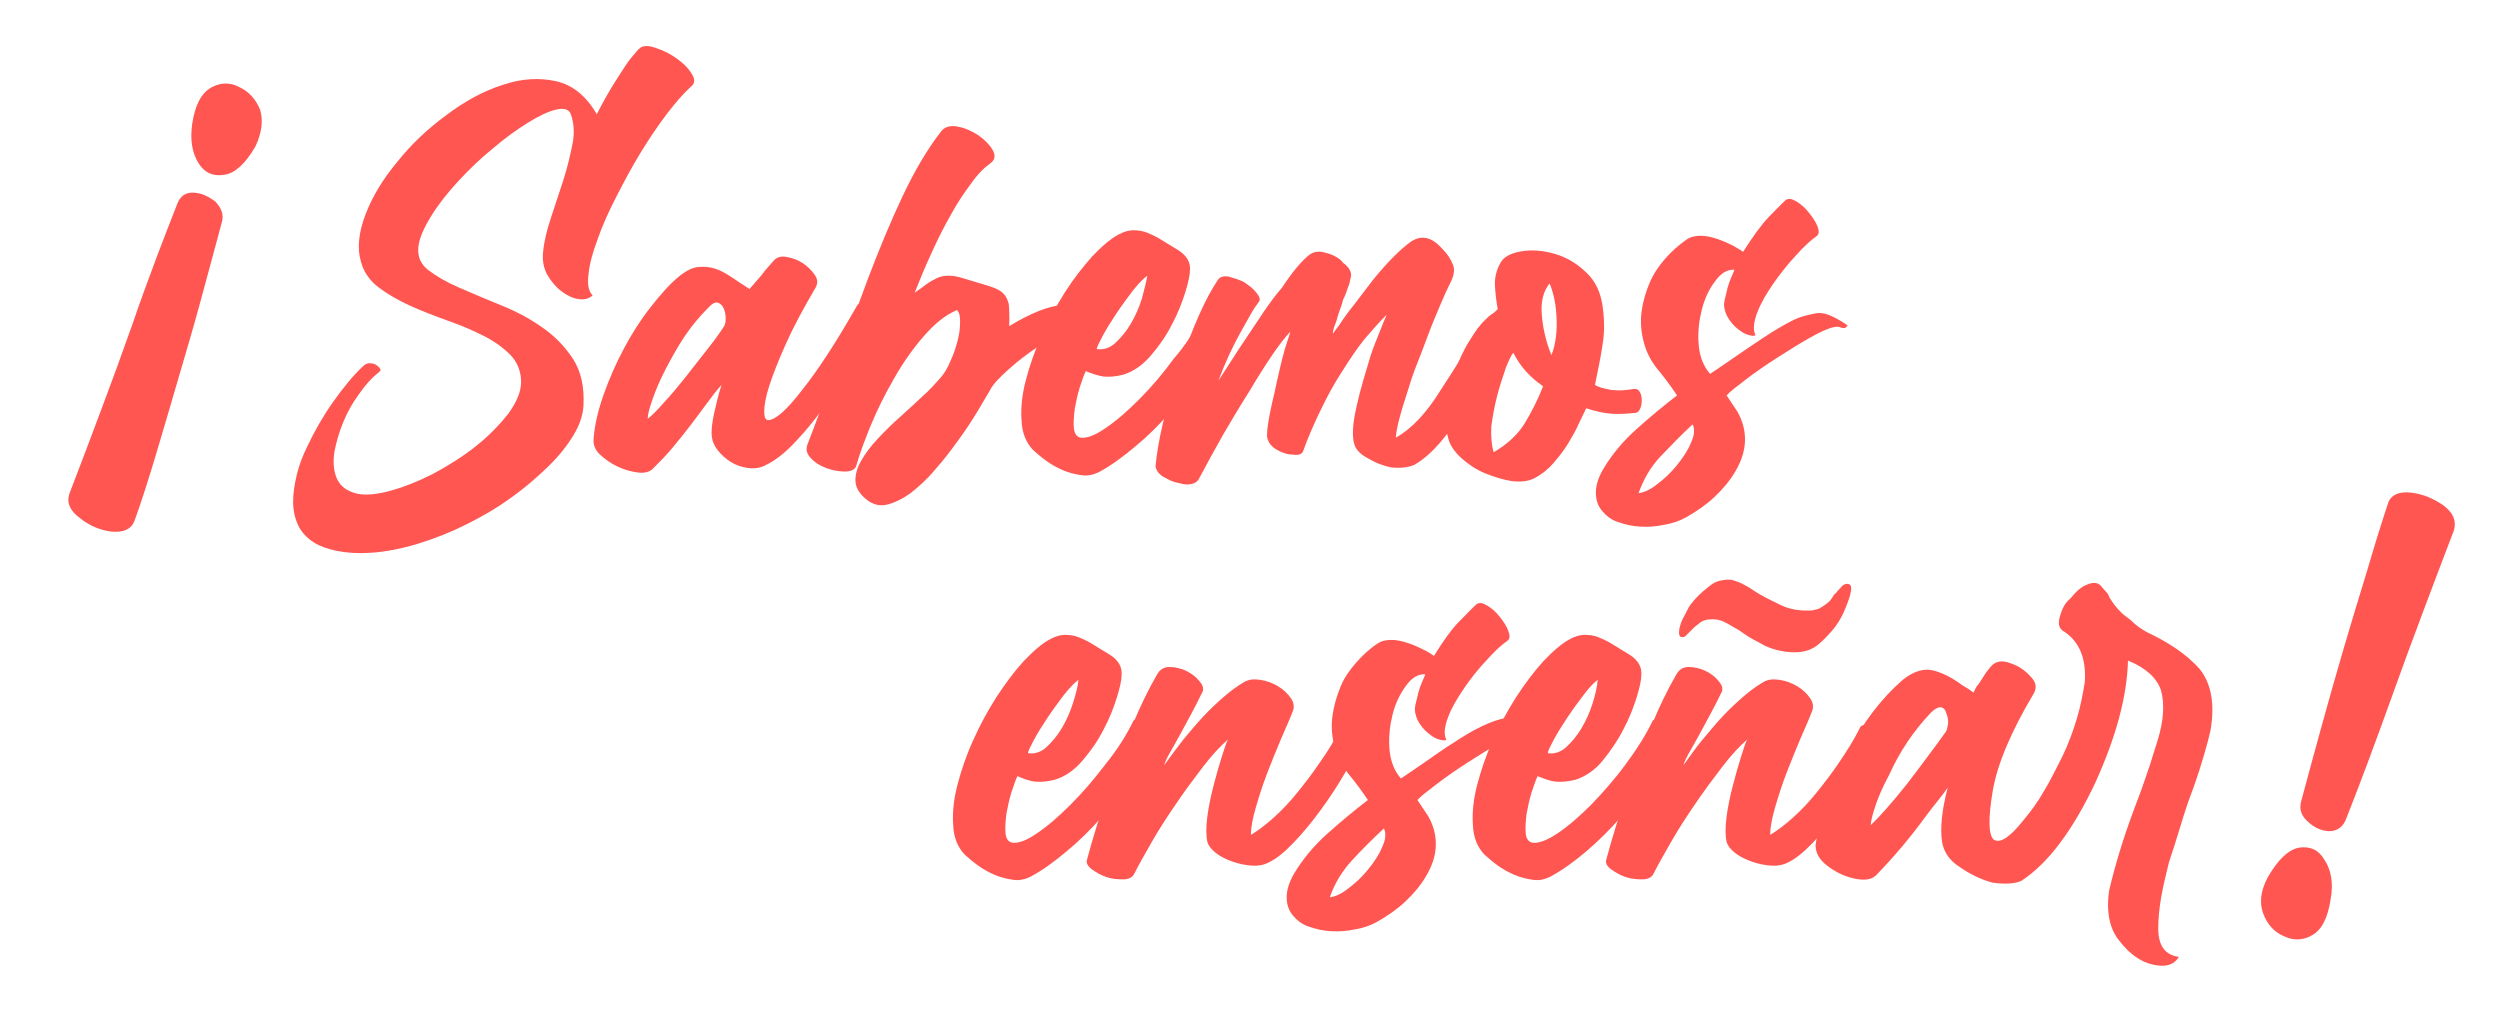
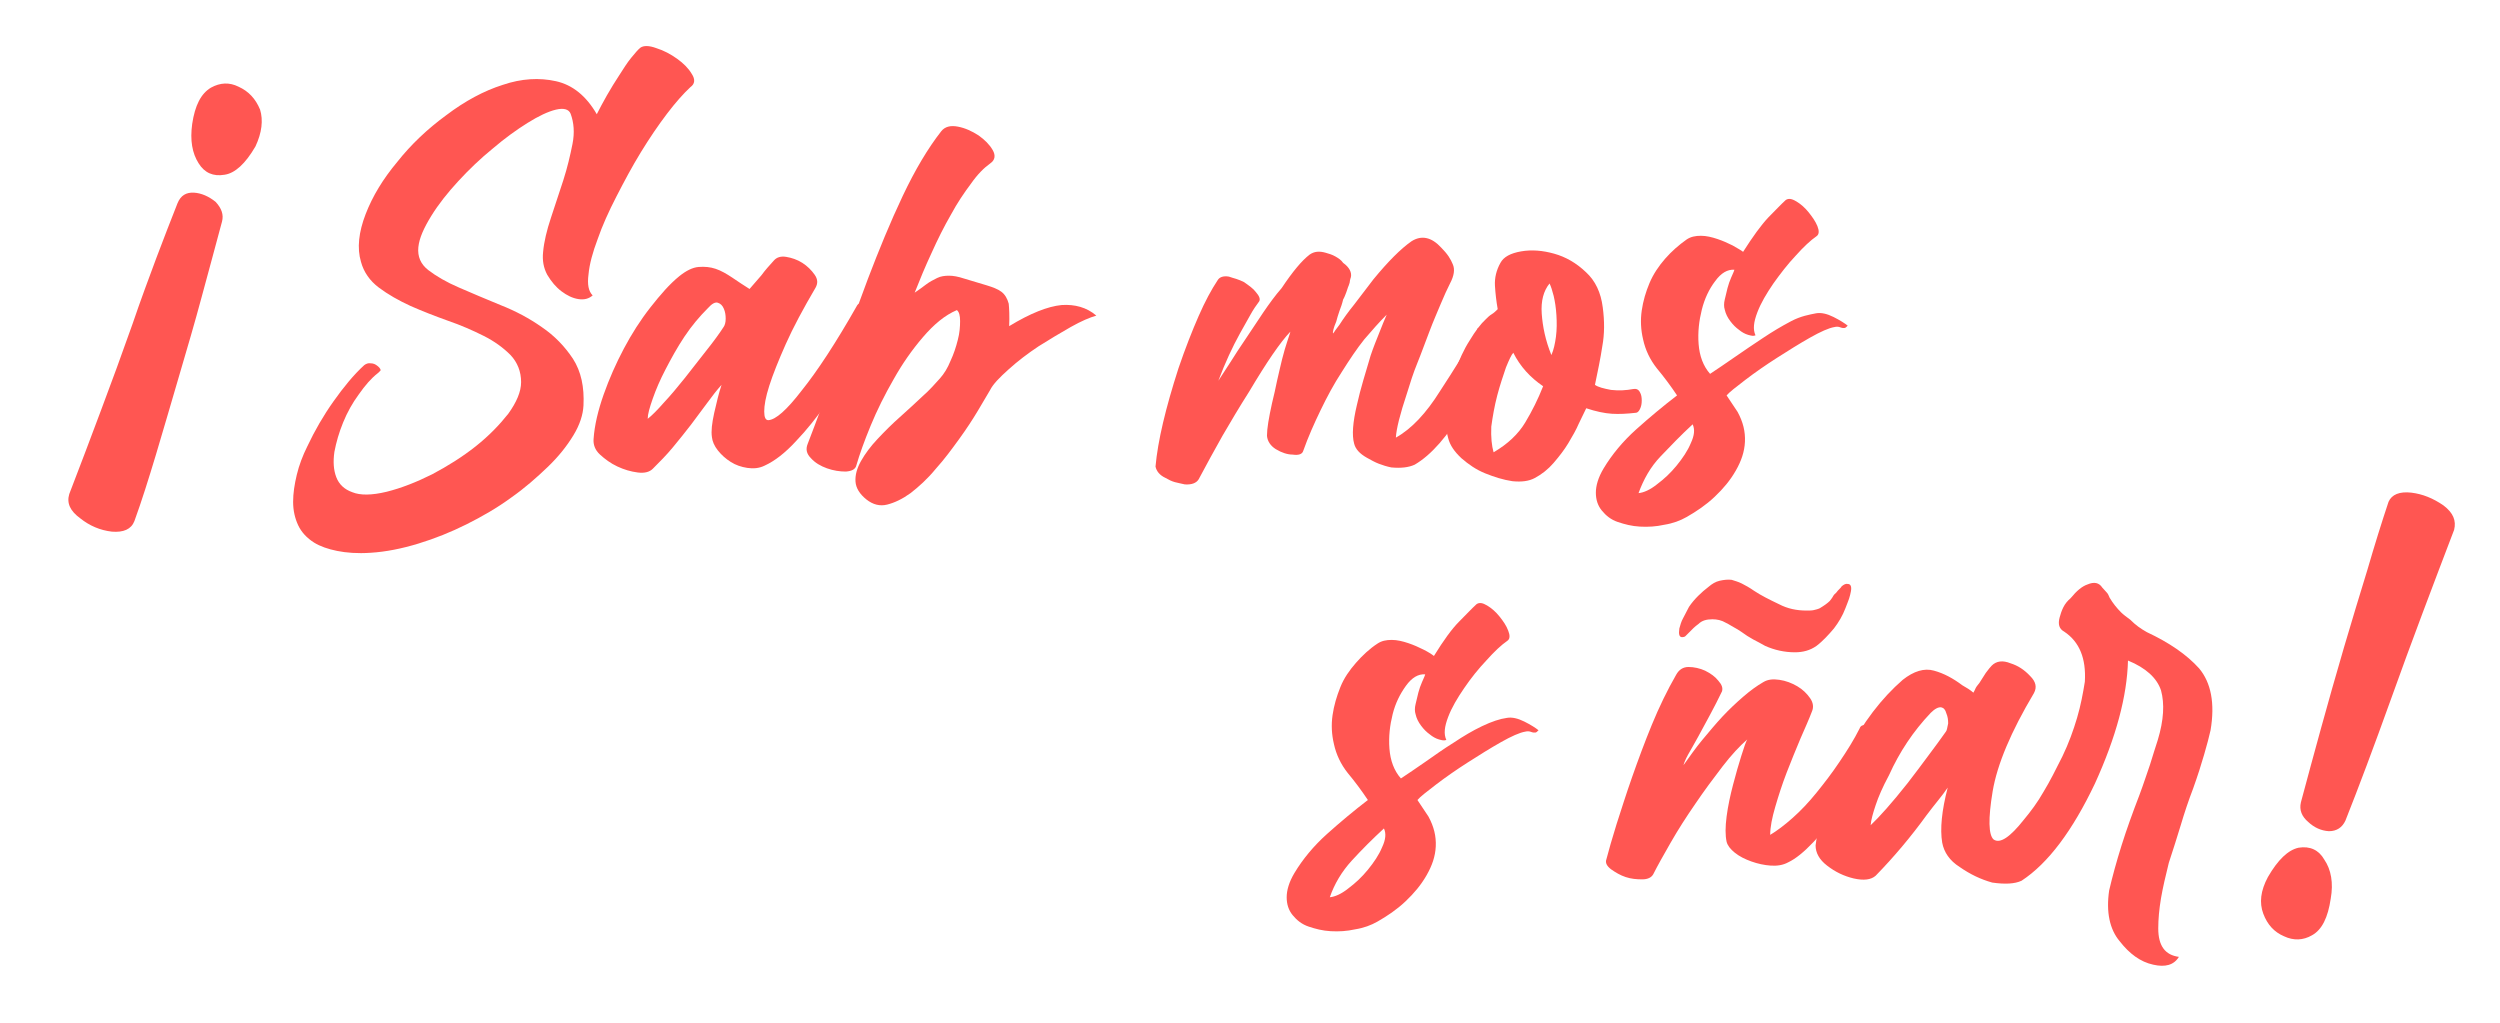
<svg xmlns="http://www.w3.org/2000/svg" version="1.1" id="Capa_1" x="0px" y="0px" viewBox="0 0 545 223" style="enable-background:new 0 0 545 223;" xml:space="preserve">
  <style type="text/css">
	.st0{fill:#FF5652;}
</style>
  <g>
    <path class="st0" d="M29.3,113.6c-0.7,1.8-2.4,2.5-4.9,2.3c-2.6-0.3-4.9-1.3-6.9-2.9c-2.2-1.6-3-3.3-2.4-5.3c2.3-6,4.6-12,6.9-18.2   c2.3-6.1,4.6-12.4,6.9-18.9c1.8-5.3,3.6-10.1,5.2-14.4s3.2-8.3,4.6-11.9c0.7-1.7,1.9-2.4,3.6-2.3c1.6,0.1,3.2,0.8,4.7,2   c1.3,1.4,1.8,2.8,1.4,4.3c-1.4,5.3-2.9,10.7-4.4,16.3c-1.5,5.6-3.2,11.4-5,17.5c-1.8,6.1-3.4,11.7-5,17S30.9,109.2,29.3,113.6   L29.3,113.6z M55.7,31.9c-2.2,3.8-4.5,5.9-6.8,6.2c-2.4,0.4-4.3-0.4-5.6-2.5c-1.4-2.2-1.9-5-1.4-8.6c0.6-4,1.9-6.6,4.1-7.9   C48,18,50,17.9,52,18.9c2.2,1,3.7,2.6,4.7,5C57.4,26.2,57.1,28.9,55.7,31.9L55.7,31.9z" />
    <path class="st0" d="M82.3,81.4c-1.4,1.1-2.7,2.6-4.1,4.6c-1.4,1.9-2.5,3.9-3.4,6.1c-0.9,2.2-1.5,4.3-1.9,6.4   c-0.3,2.1-0.2,3.9,0.4,5.5c0.6,1.6,1.8,2.7,3.5,3.3c1.7,0.7,4.2,0.7,7.5-0.1c3.2-0.8,6.5-2.1,9.9-3.8c3.4-1.8,6.6-3.8,9.5-6.1   c2.9-2.3,5.2-4.7,7.1-7.1c1.8-2.5,2.8-4.8,2.8-6.9c0-2.3-0.8-4.3-2.3-5.9c-1.6-1.6-3.5-3-5.9-4.2s-4.9-2.3-7.8-3.3   c-2.8-1-5.6-2.1-8.1-3.2c-2.6-1.2-4.9-2.5-6.9-4c-2-1.5-3.3-3.4-3.9-5.6c-0.9-3-0.5-6.5,1-10.4s3.8-7.7,6.9-11.4   c3-3.8,6.6-7.2,10.7-10.2c4.1-3.1,8.2-5.3,12.3-6.6c4.1-1.4,8-1.6,11.6-0.8c3.6,0.8,6.6,3.2,8.9,7.2c0.6-1.2,1.3-2.5,2.2-4.1   s1.8-3,2.7-4.4c0.9-1.4,1.7-2.7,2.6-3.8s1.5-1.8,2-2.2c0.7-0.5,1.9-0.5,3.5,0.1c1.6,0.5,3.1,1.3,4.5,2.3c1.4,1,2.5,2.1,3.2,3.3   c0.8,1.2,0.7,2.2-0.3,2.9c-1.5,1.4-3.2,3.3-5.1,5.8s-3.8,5.3-5.7,8.4s-3.6,6.3-5.3,9.6c-1.7,3.3-3.1,6.4-4.1,9.3   c-1.1,2.9-1.8,5.5-2,7.7c-0.3,2.2,0,3.7,0.9,4.6c-0.8,0.7-1.8,1-3.1,0.8c-1.3-0.2-2.5-0.8-3.7-1.7c-1.2-0.9-2.2-2.1-3.1-3.6   c-0.8-1.5-1.1-3.1-0.9-5c0.2-2.2,0.8-4.7,1.7-7.4c0.9-2.7,1.8-5.5,2.7-8.2c0.9-2.8,1.5-5.4,2-7.9s0.3-4.7-0.4-6.6   c-0.4-1-1.5-1.3-3.2-0.9c-1.7,0.4-3.8,1.4-6.2,2.9c-2.4,1.5-4.9,3.3-7.6,5.6c-2.7,2.2-5.2,4.6-7.5,7.1s-4.3,5-5.9,7.6   s-2.6,4.8-2.8,6.8c-0.2,2,0.5,3.7,2.2,5s3.9,2.6,6.7,3.8c2.8,1.2,5.8,2.5,9,3.8c3.3,1.3,6.3,2.9,9,4.8c2.8,1.9,5,4.2,6.8,6.9   c1.8,2.8,2.5,6.2,2.3,10.2c-0.1,2-0.8,4.2-2.2,6.5s-3.2,4.6-5.6,6.9s-5,4.6-8,6.7c-3,2.2-6.3,4.1-9.7,5.8s-6.9,3.1-10.5,4.2   c-3.6,1.1-7.1,1.8-10.4,2c-2.9,0.2-5.3,0-7.3-0.4s-3.7-1-5-1.8c-1.6-1-2.8-2.3-3.5-3.8c-0.7-1.5-1.1-3.2-1.1-5.1s0.3-3.8,0.8-5.9   s1.3-4.2,2.3-6.2c1.6-3.4,3.5-6.7,5.7-9.8c2.2-3.1,4.4-5.8,6.7-7.9c0.4-0.3,0.9-0.5,1.4-0.4c0.6,0,1,0.2,1.4,0.5   c0.4,0.3,0.7,0.6,0.8,1C82.9,80.8,82.7,81.1,82.3,81.4L82.3,81.4z" />
    <path class="st0" d="M186.9,66.5c0.2-0.3,0.7-0.5,1.4-0.4c0.7,0,1.3,0.2,1.9,0.5c0.6,0.3,1.1,0.7,1.4,1.3c0.4,0.5,0.4,1.1,0.1,1.6   c-1.5,2.6-3.2,5.6-5.2,8.8s-4,6.4-6.2,9.5s-4.4,5.9-6.8,8.4c-2.3,2.5-4.6,4.3-6.8,5.3c-1.2,0.6-2.5,0.7-3.8,0.5   c-1.3-0.2-2.5-0.6-3.6-1.3c-1.1-0.7-2-1.5-2.8-2.5c-0.8-1-1.2-2-1.3-2.9c-0.2-1.3,0-3,0.5-5.3c0.5-2.2,1-4.3,1.6-6.1   c-1,1.1-2,2.4-3.1,3.9c-1.1,1.5-2.3,3.1-3.5,4.7c-1.3,1.7-2.6,3.3-4,5c-1.4,1.7-2.9,3.2-4.4,4.7c-0.7,0.7-1.8,1-3.3,0.8   c-1.5-0.2-2.9-0.6-4.4-1.3s-2.7-1.6-3.8-2.6s-1.5-2.2-1.4-3.4c0.2-3,1-6.3,2.2-9.7s2.7-6.8,4.4-10c1.7-3.2,3.6-6.2,5.8-9   s4.2-5.1,6.3-6.8c1.5-1.2,2.9-1.9,4.2-2s2.5,0,3.7,0.4c1.2,0.4,2.4,1.1,3.6,1.9c1.2,0.8,2.5,1.7,3.8,2.5c0.9-1,1.7-2,2.6-3   c0.8-1.1,1.7-2.1,2.7-3.2c0.6-0.7,1.5-1,2.7-0.8c1.2,0.2,2.4,0.6,3.5,1.3s2,1.6,2.7,2.6c0.7,1,0.7,1.9,0.2,2.8   c-2.7,4.6-4.9,8.7-6.5,12.3c-1.6,3.6-2.8,6.6-3.6,9.1c-0.8,2.5-1.1,4.3-1.1,5.6s0.3,1.9,0.9,1.9c1.6-0.1,4-2.2,7.3-6.5   C178.1,81,182.2,74.8,186.9,66.5L186.9,66.5z M157.8,71.2c0.2-0.3,0.4-0.9,0.4-1.7s-0.1-1.5-0.4-2.2s-0.7-1.1-1.3-1.3   s-1.3,0.2-2.2,1.2c-1.8,1.8-3.5,3.8-5.1,6.2s-2.9,4.8-4.1,7.1c-1.2,2.3-2.1,4.4-2.8,6.4c-0.7,2-1.1,3.4-1.1,4.4   c0.9-0.7,2.1-1.9,3.5-3.5c1.5-1.6,3-3.4,4.6-5.4c1.6-2,3.1-4,4.7-6S156.9,72.6,157.8,71.2L157.8,71.2z" />
    <path class="st0" d="M220,71.1c4.6-2.8,8.4-4.3,11.4-4.6c2.9-0.2,5.5,0.5,7.6,2.3c-1.4,0.4-3.3,1.2-5.6,2.5s-4.6,2.7-7,4.2   c-2.4,1.6-4.5,3.2-6.5,5s-3.4,3.2-4.1,4.6c-0.6,1-1.4,2.4-2.6,4.4c-1.2,2-2.5,4-4.1,6.2c-1.6,2.2-3.2,4.4-5.1,6.5   c-1.8,2.2-3.7,3.9-5.5,5.3c-1.8,1.3-3.5,2.1-5.1,2.5c-1.6,0.4-3.1,0-4.5-1.1c-1.5-1.2-2.3-2.5-2.4-3.9c-0.1-1.4,0.3-2.9,1.2-4.5   c0.9-1.6,2.1-3.2,3.6-4.8c1.6-1.7,3.2-3.3,4.9-4.8s3.4-3.1,4.9-4.5c1.6-1.4,2.8-2.8,3.8-3.9c0.9-1,1.7-2.3,2.3-3.8   c0.7-1.5,1.2-3,1.6-4.6c0.4-1.5,0.5-2.9,0.5-4.1s-0.2-2-0.7-2.4c-2.6,1.1-5,3.1-7.4,5.9s-4.5,5.8-6.4,9.2c-1.9,3.3-3.6,6.7-5,10.1   c-1.4,3.4-2.4,6.2-3.1,8.6c-0.2,0.9-1,1.3-2.3,1.4c-1.3,0-2.7-0.2-4.1-0.7c-1.4-0.5-2.6-1.2-3.5-2.2c-1-1-1.2-2-0.7-3.2   c1.9-4.9,4-10.6,6.2-16.9s4.5-12.6,6.9-19c2.4-6.3,4.9-12.4,7.6-18.1c2.7-5.7,5.5-10.4,8.4-14.1c0.8-1,2-1.3,3.6-1   c1.6,0.3,3.1,1,4.5,1.9c1.4,1,2.4,2,3.1,3.2c0.7,1.2,0.5,2.2-0.5,2.9c-1.4,1-2.8,2.4-4.2,4.4c-1.5,2-3,4.2-4.4,6.8   c-1.5,2.6-2.9,5.4-4.2,8.3c-1.4,3-2.6,5.9-3.7,8.7c0.9-0.6,1.7-1.2,2.5-1.8c0.8-0.6,1.6-1,2.4-1.4c0.8-0.4,1.7-0.5,2.6-0.5   s2,0.2,3.2,0.6c2,0.6,3.7,1.1,5,1.5s2.4,0.8,3.2,1.4c0.8,0.6,1.3,1.5,1.6,2.6C220,67.2,220.1,68.9,220,71.1L220,71.1z" />
-     <path class="st0" d="M262,68.9c0.3-0.3,0.7-0.4,1.3-0.4c0.5,0.1,1,0.3,1.5,0.6s0.8,0.7,1.1,1.3c0.2,0.5,0.2,1.1-0.1,1.6   c-1,3.1-2.5,6.2-4.4,9.3c-1.9,3.1-4,6-6.4,8.7c-2.4,2.7-4.9,5.2-7.6,7.4c-2.6,2.2-5.2,4.1-7.8,5.5c-1.2,0.6-2.5,0.9-3.8,0.7   c-1.4-0.2-2.7-0.5-4.1-1.1c-1.4-0.6-2.6-1.3-3.7-2.1c-1.1-0.8-2-1.6-2.8-2.3c-1.5-1.6-2.4-3.7-2.5-6.4c-0.2-2.7,0.1-5.6,0.9-8.7   s1.9-6.3,3.4-9.7c1.5-3.3,3.2-6.5,5.1-9.5c1.9-3,3.9-5.5,5.9-7.8c2.1-2.2,4-3.9,5.9-4.9c1.1-0.6,2.2-0.9,3.1-0.9c1,0,2,0.1,3,0.5   c1,0.4,2.1,0.9,3.2,1.6c1.1,0.7,2.3,1.4,3.6,2.2c1.9,1.2,2.8,2.7,2.6,4.5c0,0.9-0.3,2.4-1,4.7c-0.7,2.2-1.6,4.6-2.9,7   c-1.2,2.4-2.8,4.7-4.6,6.8s-3.8,3.5-6.1,4.2c-1.6,0.4-3,0.5-4.2,0.4c-1.2-0.2-2.5-0.6-3.9-1.2c-0.4,0.8-0.8,2-1.3,3.5   c-0.5,1.6-0.8,3.1-1.1,4.7c-0.2,1.6-0.3,3-0.2,4.2c0.1,1.2,0.6,1.9,1.4,2.1c1.3,0.2,3.1-0.4,5.4-2c2.4-1.6,4.8-3.7,7.4-6.3   c2.6-2.6,5.1-5.5,7.5-8.8C258.5,75.2,260.5,72,262,68.9L262,68.9z M250.1,60.1c-0.8,0.6-1.8,1.6-3.1,3.2c-1.2,1.6-2.4,3.2-3.6,5   c-1.2,1.8-2.2,3.4-3,4.9c-0.8,1.5-1.3,2.5-1.3,2.9c1.4,0.2,2.8-0.2,4-1.3c1.2-1.1,2.4-2.5,3.4-4.2s1.8-3.5,2.4-5.4   C249.5,63,249.9,61.4,250.1,60.1L250.1,60.1z" />
    <path class="st0" d="M325.2,71.4c0.2,0.1,0.5,0.2,0.7,0.4c0.2,0.2,0.5,0.4,0.7,0.6c0.2,0.2,0.4,0.3,0.5,0.5   c0.2,0.4,0.3,0.7,0.2,0.8c-1,2.1-2.2,4.4-3.5,6.9c-1.3,2.6-2.9,5.3-4.6,8.4c-3.6,6.1-7.2,10.2-10.8,12.3c-1.3,0.6-3,0.8-5.1,0.6   c-1-0.2-1.9-0.5-2.7-0.8c-0.8-0.3-1.7-0.8-2.6-1.3c-1.6-0.9-2.5-1.9-2.8-3.1c-0.5-1.8-0.3-4.6,0.6-8.4c0.4-1.8,0.9-3.7,1.4-5.4   c0.5-1.8,1.1-3.6,1.6-5.4c0.6-1.8,1.3-3.5,1.9-5c0.6-1.5,1.1-2.8,1.6-3.9c-1.6,1.6-3.2,3.4-4.9,5.4c-1.6,2-3.2,4.4-4.9,7.1   c-1.7,2.6-3.2,5.4-4.6,8.3c-1.4,2.9-2.7,5.8-3.8,8.9c-0.2,0.7-1,1-2.3,0.8c-1.1,0-2.4-0.4-3.7-1.2c-1.1-0.7-1.8-1.7-1.9-2.9   c0-1.6,0.4-3.9,1.1-7.1c0.4-1.7,0.8-3.3,1.1-4.9c0.4-1.6,0.7-3.2,1.1-4.7c0.4-1.6,0.8-2.9,1.1-3.8c0.3-1,0.6-1.7,0.7-2.2   c-2.2,2.3-5.2,6.7-9,13.1c-2.1,3.3-4,6.5-5.8,9.6c-1.8,3.2-3.5,6.3-5.2,9.5c-0.5,0.8-1.5,1.2-3,1.1c-0.8-0.2-1.5-0.3-2.2-0.5   c-0.7-0.2-1.3-0.5-2-0.9c-1.3-0.6-2-1.5-2.2-2.5c0.5-5.6,2.2-12.7,5-21.4c1.5-4.4,3-8.2,4.4-11.4c1.4-3.2,2.8-5.8,4.2-7.9   c0.4-0.6,1.2-0.9,2.4-0.7c0.5,0.2,1,0.3,1.6,0.5s1.1,0.4,1.7,0.7c0.6,0.4,1.1,0.8,1.5,1.1c0.4,0.3,0.8,0.7,1.1,1.1   c0.7,0.8,1,1.5,0.7,2c-0.6,0.8-1.3,1.8-1.9,2.9c-0.6,1.1-1.4,2.5-2.3,4.1c-1.6,2.9-3.2,6.3-4.7,10.3c0.7-1.1,1.6-2.5,2.6-4   c1-1.6,2.1-3.3,3.4-5.2s2.5-3.8,3.8-5.7c1.3-1.9,2.6-3.7,4-5.3c2.4-3.6,4.4-6,6.1-7.3c1-0.7,2.1-0.8,3.5-0.4   c0.7,0.2,1.4,0.4,2.1,0.8s1.3,0.8,1.7,1.4c1.4,1,1.9,2.1,1.7,3.1c-0.1,0.2-0.1,0.4-0.2,0.7c0,0.3-0.1,0.7-0.3,1.2   c-0.2,0.4-0.3,0.9-0.5,1.4c-0.2,0.5-0.4,1.1-0.7,1.6c-0.2,0.9-0.5,1.7-0.8,2.5c-0.3,0.8-0.5,1.6-0.7,2.3c-0.6,1.4-0.8,2.3-0.7,2.6   c0.2-0.2,0.3-0.4,0.5-0.7s0.5-0.7,0.9-1.2c0.9-1.4,1.9-2.8,3.2-4.4c1.2-1.6,2.6-3.4,4.2-5.5c3.2-3.9,6-6.7,8.3-8.3   c2.2-1.4,4.4-0.9,6.5,1.4c0.6,0.6,1.2,1.3,1.6,1.9c0.4,0.6,0.7,1.2,0.9,1.7c0.5,1.1,0.3,2.5-0.6,4.2c-0.6,1.2-1.3,2.7-2,4.4   c-0.7,1.7-1.6,3.7-2.5,6.1c-0.9,2.3-1.7,4.6-2.6,6.8s-1.6,4.4-2.3,6.7c-1.5,4.5-2.3,7.7-2.4,9.6c3.4-1.9,6.6-5.3,9.6-10.1   c1.6-2.4,3-4.7,4.4-6.9c1.3-2.2,2.6-4.4,3.8-6.6v-0.2l2-0.4C324.7,71.3,324.9,71.4,325.2,71.4L325.2,71.4z" />
    <path class="st0" d="M356.1,84.8c0.6-0.1,1.1,0.1,1.4,0.7c0.3,0.5,0.4,1.1,0.4,1.8s-0.1,1.3-0.4,1.9s-0.6,0.8-1,0.8   c-1.8,0.2-3.5,0.3-5.1,0.2s-3.5-0.5-5.6-1.2c-0.4,0.8-0.9,1.9-1.6,3.3c-0.6,1.4-1.4,2.8-2.3,4.3c-0.9,1.5-2,2.9-3.2,4.3   c-1.2,1.4-2.6,2.5-4.1,3.3c-1.3,0.7-2.9,0.9-4.9,0.7c-2-0.3-3.9-0.9-5.9-1.7s-3.7-2-5.2-3.3c-1.5-1.4-2.5-2.8-2.9-4.4   c-0.6-2.2-0.8-4.5-0.4-7.1c0.4-2.6,1-5.1,1.9-7.5c0.9-2.4,1.9-4.7,3.2-6.7c1.2-2,2.4-3.6,3.5-4.6c0.4-0.4,0.8-0.8,1.3-1.1   s0.9-0.7,1.3-1.1c-0.3-1.7-0.5-3.4-0.6-5.1c-0.1-1.7,0.3-3.4,1.2-5c0.7-1.3,2.2-2.1,4.5-2.5s4.7-0.2,7.2,0.5c2.5,0.7,4.8,2,6.9,4   c2.1,1.9,3.3,4.5,3.7,7.7c0.4,3,0.4,5.8-0.1,8.5c-0.4,2.7-1,5.5-1.6,8.4c0.7,0.5,1.9,0.8,3.5,1.1C352.9,85.2,354.5,85.1,356.1,84.8   L356.1,84.8z M325.6,98.6c3.1-1.8,5.4-4,6.9-6.5c1.5-2.5,2.8-5.1,3.9-7.9c-2.8-1.9-5-4.3-6.5-7.3c-0.4,0.4-0.9,1.5-1.6,3.2   c-0.6,1.8-1.3,3.8-1.9,6.1c-0.6,2.3-1,4.6-1.3,6.8C325,95.3,325.2,97.2,325.6,98.6L325.6,98.6z M338.2,77.4c0.5-1.1,0.8-2.5,1-4   c0.2-1.6,0.2-3.1,0.1-4.7s-0.3-2.9-0.6-4.2c-0.3-1.2-0.6-2.1-0.9-2.7c-1.3,1.6-1.9,3.8-1.7,6.6S336.9,74.2,338.2,77.4L338.2,77.4z" />
    <path class="st0" d="M395.9,68.3c1.1-0.2,2.4,0.1,3.8,0.8c1.4,0.7,2.5,1.4,3.1,1.9c-0.3,0.3-0.5,0.5-0.7,0.5s-0.3,0-0.4,0   s-0.4-0.1-0.7-0.2s-0.7-0.1-1.1,0c-1.2,0.2-3,1-5.3,2.3c-2.3,1.3-4.7,2.8-7.2,4.4c-2.5,1.6-4.8,3.2-6.9,4.8   c-2.1,1.6-3.5,2.7-4.1,3.4c0.4,0.6,0.8,1.2,1.2,1.8c0.4,0.6,0.8,1.2,1.2,1.8c1.2,2.2,1.7,4.3,1.6,6.5s-0.8,4.2-2,6.3   s-2.7,3.9-4.6,5.7c-1.9,1.8-4,3.2-6.1,4.4c-1.4,0.8-3,1.4-4.9,1.7c-1.8,0.4-3.5,0.5-5.3,0.4s-3.3-0.5-4.8-1s-2.6-1.4-3.5-2.5   s-1.3-2.4-1.3-3.9c0-1.5,0.5-3.3,1.7-5.3c1.8-3,4.2-5.9,7.1-8.5c2.9-2.6,5.9-5.1,8.9-7.4c-1.4-2.1-2.9-4.1-4.4-5.9   c-1.5-1.9-2.5-4-3-6.3c-0.5-2.1-0.6-4.2-0.3-6.3c0.3-2.1,0.9-4.1,1.7-6s2-3.7,3.4-5.3c1.4-1.6,3-3,4.7-4.2c0.9-0.6,1.9-0.8,3.1-0.8   c1.2,0,2.4,0.3,3.6,0.7c1.2,0.4,2.3,0.9,3.3,1.4c1,0.6,1.8,1,2.3,1.4c2.1-3.3,3.9-5.8,5.5-7.5c1.6-1.6,2.8-2.9,3.8-3.8   c0.6-0.4,1.3-0.3,2.3,0.3s1.9,1.4,2.7,2.4c0.8,1,1.5,2,1.9,3c0.4,1,0.4,1.8-0.2,2.2c-1.3,0.9-2.8,2.3-4.5,4.2   c-1.8,1.9-3.4,4-4.9,6.1c-1.5,2.2-2.7,4.2-3.5,6.3s-1,3.7-0.4,5c-0.4,0.2-0.9,0.1-1.6-0.1c-0.7-0.2-1.4-0.6-2-1.1   c-0.7-0.5-1.3-1.1-1.9-1.9s-1-1.6-1.2-2.5c-0.2-0.6-0.2-1.4,0-2.2c0.2-0.8,0.4-1.7,0.6-2.5c0.2-0.8,0.5-1.6,0.8-2.3   c0.3-0.7,0.6-1.3,0.7-1.7c-1.5-0.1-2.9,0.7-4.2,2.5c-1.3,1.7-2.3,3.8-2.9,6.2c-0.6,2.4-0.9,4.9-0.7,7.5s1,4.8,2.5,6.5   c1.5-1,3.3-2.2,5.3-3.6c2-1.4,4.1-2.8,6.2-4.2c2.1-1.4,4.1-2.6,6.2-3.7S394.4,68.6,395.9,68.3L395.9,68.3z M357.2,107.5   c1.1-0.1,2.5-0.7,4-1.9c1.6-1.2,3-2.5,4.3-4.1c1.3-1.6,2.4-3.2,3.1-4.9c0.8-1.7,0.9-3,0.4-4.1c-2.5,2.3-4.8,4.7-7,7   S358.3,104.5,357.2,107.5L357.2,107.5z" />
  </g>
  <g>
-     <path class="st0" d="M247.1,157.1c0.3-0.3,0.7-0.4,1.3-0.4c0.5,0.1,1,0.3,1.5,0.6s0.8,0.7,1.1,1.3c0.2,0.5,0.2,1.1-0.1,1.6   c-1,3.1-2.5,6.2-4.4,9.3c-1.9,3.1-4,6-6.4,8.7c-2.4,2.7-4.9,5.2-7.6,7.4c-2.6,2.2-5.2,4.1-7.8,5.5c-1.2,0.6-2.5,0.9-3.8,0.7   c-1.4-0.2-2.7-0.5-4.1-1.1c-1.4-0.6-2.6-1.3-3.7-2.1c-1.1-0.8-2-1.6-2.8-2.3c-1.5-1.6-2.4-3.7-2.5-6.4c-0.2-2.7,0.1-5.6,0.9-8.7   c0.8-3.1,1.9-6.4,3.4-9.7c1.5-3.4,3.2-6.5,5.1-9.5c1.9-2.9,3.9-5.6,5.9-7.8c2.1-2.2,4-3.9,5.9-4.9c1.1-0.6,2.2-0.9,3.1-0.9   c1,0,2,0.1,3,0.5c1,0.4,2.1,0.9,3.2,1.6c1.1,0.7,2.3,1.4,3.6,2.2c1.9,1.2,2.8,2.7,2.6,4.6c0,0.9-0.3,2.4-1,4.7   c-0.7,2.2-1.6,4.6-2.9,7c-1.2,2.4-2.8,4.7-4.6,6.8s-3.8,3.5-6.1,4.2c-1.6,0.4-3,0.5-4.2,0.4s-2.5-0.6-3.9-1.2   c-0.4,0.8-0.8,2-1.3,3.5c-0.5,1.6-0.8,3.1-1.1,4.7c-0.2,1.6-0.3,3-0.2,4.2s0.6,1.9,1.4,2.1c1.3,0.2,3.1-0.4,5.4-2   c2.4-1.6,4.8-3.7,7.4-6.3c2.6-2.6,5.1-5.5,7.6-8.8C243.6,163.4,245.6,160.2,247.1,157.1L247.1,157.1z M235.1,148.2   c-0.8,0.6-1.8,1.6-3.1,3.2c-1.2,1.6-2.4,3.2-3.6,5c-1.2,1.8-2.2,3.4-3,4.9c-0.8,1.5-1.3,2.5-1.3,2.9c1.4,0.2,2.8-0.2,4-1.3   c1.2-1.1,2.4-2.5,3.4-4.2s1.8-3.5,2.4-5.4S235,149.6,235.1,148.2L235.1,148.2z" />
-     <path class="st0" d="M292.2,158.8c0.2-0.6,0.7-0.8,1.3-0.7s1.2,0.3,1.8,0.6c0.6,0.3,1.1,0.7,1.5,1.1s0.6,0.8,0.5,1   c-1.1,2.3-2.5,4.9-4.1,7.7c-1.6,2.8-3.4,5.5-5.3,8.1c-1.9,2.6-3.8,4.9-5.8,7s-3.8,3.6-5.5,4.4c-1.1,0.6-2.4,0.8-3.8,0.7   c-1.4-0.1-2.8-0.4-4.2-0.9c-1.4-0.5-2.6-1.1-3.6-1.9c-1-0.8-1.6-1.6-1.8-2.4c-0.3-1.4-0.3-3.2,0-5.5c0.3-2.3,0.8-4.6,1.4-6.9   c0.6-2.3,1.2-4.4,1.8-6.3c0.6-1.9,1-3.1,1.3-3.6c-1.6,1.4-3.4,3.3-5.4,5.9s-4,5.3-5.9,8.1c-2,2.9-3.8,5.7-5.4,8.5   c-1.6,2.8-2.9,5.1-3.8,6.9c-0.4,0.7-1.2,1.1-2.4,1.1s-2.4-0.1-3.6-0.5c-1.2-0.4-2.2-1-3.2-1.7c-0.9-0.7-1.3-1.4-1-2.2   c0.5-1.9,1.2-4.4,2.2-7.6c1-3.1,2.1-6.6,3.4-10.3c1.3-3.7,2.7-7.5,4.3-11.4c1.6-3.9,3.4-7.6,5.3-10.9c0.6-1.1,1.5-1.7,2.7-1.7   s2.5,0.3,3.6,0.8c1.2,0.6,2.2,1.3,2.9,2.2c0.8,0.9,1,1.6,0.8,2.3c-0.8,1.7-1.7,3.4-2.6,5.1c-0.9,1.7-1.8,3.3-2.6,4.8   c-0.8,1.5-1.6,2.8-2.2,3.9c-0.6,1.1-0.9,1.9-1,2.3c1.3-1.8,2.7-3.7,4.1-5.5c1.5-1.8,3-3.6,4.4-5.1c1.5-1.6,3-3,4.5-4.3   s3-2.4,4.4-3.2c1-0.6,2.1-0.7,3.5-0.5c1.4,0.2,2.7,0.7,3.9,1.4c1.2,0.7,2.1,1.6,2.8,2.6s0.8,2,0.4,2.9c-0.6,1.6-1.5,3.6-2.5,5.9   c-1,2.4-2,4.8-3,7.4c-1,2.6-1.8,5.1-2.5,7.5s-1.1,4.4-1.1,6.1c1.5-0.9,3.1-2.1,4.9-3.7s3.5-3.4,5.2-5.5s3.4-4.3,5-6.7   C289.6,163.6,291,161.2,292.2,158.8L292.2,158.8z" />
    <path class="st0" d="M328.5,156.5c1.1-0.2,2.4,0.1,3.8,0.8s2.5,1.4,3.1,1.9c-0.3,0.3-0.5,0.5-0.7,0.5s-0.3,0-0.4,0   s-0.4-0.1-0.7-0.2c-0.3-0.1-0.7-0.1-1.1,0c-1.2,0.2-3,1-5.3,2.3c-2.3,1.3-4.7,2.8-7.2,4.4c-2.5,1.6-4.8,3.2-6.9,4.8   c-2.1,1.6-3.5,2.7-4.1,3.4c0.4,0.6,0.8,1.2,1.2,1.8c0.4,0.6,0.8,1.2,1.2,1.8c1.2,2.2,1.7,4.3,1.6,6.5s-0.8,4.2-2,6.3   s-2.7,3.9-4.6,5.7c-1.9,1.8-4,3.2-6.1,4.4c-1.4,0.8-3,1.4-4.9,1.7c-1.8,0.4-3.5,0.5-5.3,0.4s-3.3-0.5-4.8-1s-2.6-1.4-3.5-2.5   s-1.3-2.4-1.3-3.9c0-1.5,0.5-3.3,1.7-5.3c1.8-3,4.2-5.9,7.1-8.5c2.9-2.6,5.9-5.1,8.9-7.4c-1.4-2.1-2.9-4.1-4.4-5.9   c-1.5-1.9-2.5-4-3-6.3c-0.5-2.1-0.6-4.2-0.3-6.3s0.9-4.1,1.7-6.1s2-3.7,3.4-5.3c1.4-1.6,3-3.1,4.7-4.2c0.9-0.6,1.9-0.8,3.1-0.8   c1.2,0,2.4,0.3,3.6,0.7c1.2,0.4,2.3,0.9,3.3,1.4s1.8,1,2.3,1.4c2.1-3.4,3.9-5.9,5.5-7.5s2.8-2.9,3.8-3.8c0.6-0.4,1.3-0.3,2.3,0.3   s1.9,1.4,2.7,2.4c0.8,1,1.5,2,1.9,3.1c0.4,1,0.4,1.8-0.2,2.2c-1.3,0.9-2.8,2.3-4.5,4.2c-1.8,1.9-3.4,3.9-4.9,6.1   c-1.5,2.2-2.7,4.2-3.5,6.3s-1,3.7-0.4,5c-0.4,0.2-0.9,0.1-1.6-0.1c-0.7-0.2-1.4-0.6-2-1.1c-0.7-0.5-1.3-1.1-1.9-1.9s-1-1.6-1.2-2.5   c-0.2-0.6-0.2-1.4,0-2.2s0.4-1.7,0.6-2.5c0.2-0.8,0.5-1.6,0.8-2.3s0.6-1.3,0.7-1.7c-1.5-0.1-2.9,0.7-4.2,2.5s-2.3,3.8-2.9,6.2   c-0.6,2.4-0.9,4.9-0.7,7.5s1,4.8,2.5,6.5c1.5-1,3.3-2.2,5.3-3.6s4.1-2.9,6.2-4.2c2.1-1.4,4.1-2.6,6.2-3.6S327,156.7,328.5,156.5   L328.5,156.5z M289.9,195.6c1.1-0.1,2.5-0.7,4-1.9c1.6-1.2,3-2.5,4.3-4.1c1.3-1.6,2.4-3.2,3.1-4.9c0.8-1.7,0.9-3,0.4-4.1   c-2.5,2.3-4.8,4.6-7,7S290.9,192.7,289.9,195.6L289.9,195.6z" />
-     <path class="st0" d="M360.3,157.1c0.3-0.3,0.7-0.4,1.3-0.4c0.5,0.1,1,0.3,1.5,0.6s0.8,0.7,1.1,1.3c0.2,0.5,0.2,1.1-0.1,1.6   c-1,3.1-2.5,6.2-4.4,9.3c-1.9,3.1-4,6-6.4,8.7c-2.4,2.7-4.9,5.2-7.5,7.4c-2.6,2.2-5.2,4.1-7.8,5.5c-1.2,0.6-2.5,0.9-3.8,0.7   c-1.4-0.2-2.7-0.5-4.1-1.1c-1.4-0.6-2.6-1.3-3.7-2.1c-1.1-0.8-2-1.6-2.8-2.3c-1.5-1.6-2.4-3.7-2.5-6.4c-0.2-2.7,0.1-5.6,0.9-8.7   c0.8-3.1,1.9-6.4,3.4-9.7c1.5-3.4,3.2-6.5,5.1-9.5c1.9-2.9,3.9-5.6,5.9-7.8c2.1-2.2,4-3.9,5.9-4.9c1.1-0.6,2.2-0.9,3.1-0.9   c1,0,2,0.1,3,0.5c1,0.4,2.1,0.9,3.2,1.6c1.1,0.7,2.3,1.4,3.6,2.2c1.9,1.2,2.8,2.7,2.6,4.6c0,0.9-0.3,2.4-1,4.7   c-0.7,2.2-1.6,4.6-2.9,7c-1.2,2.4-2.8,4.7-4.5,6.8s-3.8,3.5-6,4.2c-1.6,0.4-3,0.5-4.2,0.4s-2.5-0.6-4-1.2c-0.4,0.8-0.8,2-1.3,3.5   c-0.5,1.6-0.8,3.1-1.1,4.7c-0.2,1.6-0.3,3-0.2,4.2c0.1,1.2,0.6,1.9,1.4,2.1c1.3,0.2,3.1-0.4,5.5-2c2.4-1.6,4.8-3.7,7.4-6.3   c2.5-2.6,5.1-5.5,7.5-8.8C356.8,163.4,358.8,160.2,360.3,157.1L360.3,157.1z M348.3,148.2c-0.8,0.6-1.8,1.6-3,3.2   c-1.2,1.6-2.4,3.2-3.6,5c-1.2,1.8-2.2,3.4-3,4.9c-0.8,1.5-1.3,2.5-1.3,2.9c1.4,0.2,2.8-0.2,4-1.3c1.2-1.1,2.4-2.5,3.4-4.2   s1.8-3.5,2.4-5.4S348.2,149.6,348.3,148.2L348.3,148.2z" />
    <path class="st0" d="M405.4,158.8c0.2-0.6,0.7-0.8,1.3-0.7s1.2,0.3,1.8,0.6c0.6,0.3,1.1,0.7,1.5,1.1s0.6,0.8,0.5,1   c-1.1,2.3-2.5,4.9-4.1,7.7c-1.6,2.8-3.4,5.5-5.3,8.1c-1.9,2.6-3.8,4.9-5.8,7s-3.8,3.6-5.5,4.4c-1.1,0.6-2.4,0.8-3.8,0.7   c-1.4-0.1-2.8-0.4-4.2-0.9c-1.4-0.5-2.6-1.1-3.6-1.9c-1-0.8-1.6-1.6-1.8-2.4c-0.3-1.4-0.3-3.2,0-5.5c0.3-2.3,0.8-4.6,1.4-6.9   c0.6-2.3,1.2-4.4,1.8-6.3c0.6-1.9,1-3.1,1.3-3.6c-1.6,1.4-3.4,3.3-5.4,5.9s-4,5.3-5.9,8.1c-2,2.9-3.8,5.7-5.4,8.5   c-1.6,2.8-2.9,5.1-3.8,6.9c-0.4,0.7-1.2,1.1-2.4,1.1c-1.2,0-2.4-0.1-3.6-0.5c-1.2-0.4-2.2-1-3.2-1.7c-0.9-0.7-1.3-1.4-1-2.2   c0.5-1.9,1.2-4.4,2.2-7.6c1-3.1,2.1-6.6,3.4-10.3c1.3-3.7,2.7-7.5,4.3-11.4s3.4-7.6,5.3-10.9c0.6-1.1,1.5-1.7,2.7-1.7   s2.5,0.3,3.6,0.8c1.2,0.6,2.2,1.3,2.9,2.2c0.8,0.9,1,1.6,0.8,2.3c-0.8,1.7-1.7,3.4-2.6,5.1c-0.9,1.7-1.8,3.3-2.6,4.8   c-0.8,1.5-1.6,2.8-2.2,3.9c-0.6,1.1-0.9,1.9-1,2.3c1.3-1.8,2.6-3.7,4.1-5.5s3-3.6,4.4-5.1c1.5-1.6,3-3,4.5-4.3s3-2.4,4.4-3.2   c1-0.6,2.1-0.7,3.5-0.5c1.4,0.2,2.7,0.7,3.9,1.4c1.2,0.7,2.1,1.6,2.8,2.6s0.8,2,0.4,2.9c-0.6,1.6-1.5,3.6-2.5,5.9   c-1,2.4-2,4.8-3,7.4c-1,2.6-1.8,5.1-2.5,7.5s-1.1,4.4-1.1,6.1c1.5-0.9,3.1-2.1,4.9-3.7s3.5-3.4,5.2-5.5s3.4-4.3,5-6.7   C402.7,163.6,404.2,161.2,405.4,158.8L405.4,158.8z M402.8,127.3c0.6,0,0.9,0.5,0.7,1.6c-0.1,0.5-0.2,1-0.4,1.6   c-0.2,0.6-0.5,1.3-0.8,2.1c-0.6,1.6-1.5,3.1-2.5,4.4c-0.6,0.7-1.2,1.4-1.8,2s-1.2,1.2-2,1.8c-1.4,1-3,1.4-4.7,1.4   c-2.3,0-4.5-0.5-6.5-1.4c-0.9-0.5-1.8-1-2.6-1.4c-0.9-0.5-1.7-1-2.5-1.6c-0.6-0.4-1.2-0.8-1.8-1.1s-1.1-0.7-1.6-0.9   c-1-0.6-2-0.8-3-0.8c-1.3,0-2.3,0.3-3,1c-0.4,0.3-0.8,0.6-1.1,0.9c-0.3,0.3-0.6,0.6-1,1l-0.4,0.4c-0.1,0.1-0.3,0.3-0.4,0.4   s-0.4,0.2-0.7,0.2c-0.6,0-0.8-0.6-0.6-1.9c0.2-0.7,0.4-1.5,0.8-2.2s0.8-1.6,1.3-2.5c0.6-0.9,1.3-1.7,2-2.4c0.7-0.7,1.5-1.4,2.3-2   c0.7-0.6,1.5-1.1,2.4-1.3c0.9-0.2,1.8-0.3,2.6-0.2c0.6,0.2,1.4,0.4,2.2,0.8c0.8,0.4,1.7,0.9,2.7,1.6c1.5,1,3.3,1.9,5.4,2.9   c1.9,1,3.9,1.4,6,1.4c0.6,0,1.2,0,1.6-0.1s0.9-0.2,1.3-0.4c1-0.6,1.7-1.1,2.2-1.6c0.2-0.3,0.5-0.6,0.7-1s0.5-0.6,0.7-0.8   c0.2-0.3,0.5-0.6,0.7-0.8c0.2-0.2,0.4-0.4,0.5-0.6C402,127.4,402.4,127.2,402.8,127.3L402.8,127.3z" />
    <path class="st0" d="M468,137.8c4.9,2.3,8.7,4.9,11.4,7.9c2.6,3.1,3.5,7.6,2.5,13.5c-0.3,1.4-0.8,3.2-1.4,5.3s-1.4,4.6-2.4,7.4   c-1,2.6-1.9,5.3-2.7,8c-0.8,2.7-1.7,5.4-2.6,8.2c-0.7,2.8-1.3,5.4-1.7,7.7c-0.4,2.4-0.6,4.6-0.6,6.6c0,3.8,1.5,5.8,4.5,6.2   c-1.1,1.8-3,2.3-5.6,1.7c-2.8-0.6-5.2-2.4-7.3-5.1c-2.2-2.6-3-6.4-2.3-11.1c0.7-3,1.6-6.3,2.7-9.8s2.4-7.1,3.9-11   c0.9-2.4,1.6-4.6,2.3-6.6c0.6-2,1.2-3.8,1.7-5.4c1.3-4.3,1.5-7.9,0.7-10.8c-0.9-2.7-3.3-4.9-7.2-6.5c-0.2,7.8-2.6,16.7-7.2,26.8   c-4.9,10.3-10.2,17.4-16,21.2c-1.5,0.7-3.6,0.8-6.4,0.4c-2.5-0.7-4.8-1.8-7.1-3.4c-2.2-1.4-3.4-3.2-3.8-5.3c-0.5-3-0.1-7,1.2-12   c-0.6,0.9-1.3,1.8-2.1,2.8c-0.8,1-1.6,2-2.5,3.2c-3.4,4.7-7.1,9.1-11.1,13.2c-1,0.9-2.6,1.1-4.8,0.6c-2.1-0.5-4-1.4-5.8-2.8   c-1.7-1.3-2.5-2.8-2.5-4.4c0.4-3.2,1.2-6.4,2.3-9.8s2.7-6.7,4.5-10.2c3.5-6.8,7.6-12.1,12.2-16.1c2.4-1.9,4.7-2.6,6.8-2   c2.2,0.6,4.2,1.7,6.2,3.2c0.9,0.5,1.7,1,2.4,1.6c0.2-0.3,0.3-0.6,0.5-1s0.5-0.7,0.8-1.1l1.4-2.2c0.6-0.8,1-1.3,1.3-1.6   c1-1,2.4-1.2,4.1-0.5c1.6,0.5,3,1.4,4.3,2.8c1.2,1.2,1.5,2.4,0.8,3.7c-5,8.4-8,15.5-9,21.4c-1,6-0.9,9.5,0.2,10.5   c1.4,1,3.6-0.5,6.6-4.3c1.5-1.8,3-3.8,4.3-6.1c1.4-2.3,2.7-4.9,4.1-7.7c1.4-2.9,2.4-5.7,3.2-8.4s1.3-5.4,1.7-7.9   c0.3-5.1-1.2-8.7-4.5-10.9c-1.1-0.6-1.4-1.6-1-3.1c0.2-0.7,0.4-1.4,0.8-2.2s0.9-1.4,1.6-2c1.3-1.6,2.5-2.6,3.7-3   c1.4-0.6,2.5-0.4,3.2,0.7c0.4,0.4,0.7,0.8,1,1.1s0.4,0.7,0.6,1.1c0.7,1.2,1.6,2.3,2.5,3.2c0.5,0.5,1.2,1,2,1.6   C465.6,136.3,466.6,137,468,137.8L468,137.8z M424.2,159.5c0.2-0.2,0.3-0.8,0.5-1.8c0-0.8-0.1-1.5-0.4-2.2   c-0.2-0.8-0.6-1.2-1.1-1.3c-0.6-0.1-1.4,0.3-2.3,1.2c-3.8,4-6.8,8.5-9.1,13.6c-1.4,2.6-2.3,4.7-2.9,6.5s-1,3.2-1.1,4.4   c1.9-1.8,4.6-4.8,8-9.1c1.7-2.2,3.2-4.2,4.6-6.1S423.1,161.1,424.2,159.5L424.2,159.5z" />
    <path class="st0" d="M494.4,191.2c2.2-3.8,4.4-5.9,6.7-6.4c2.5-0.4,4.4,0.5,5.6,2.6c1.5,2.2,2,5.1,1.4,8.5c-0.6,4.1-1.9,6.8-4.1,8   c-1.9,1.1-4,1.2-6.1,0.2c-2.1-0.9-3.6-2.5-4.5-4.9S492.8,194.2,494.4,191.2L494.4,191.2z M520.7,109.4c0.7-1.6,2.4-2.3,5-2   c2.4,0.3,4.7,1.2,7,2.8c2.1,1.6,2.8,3.3,2.3,5.3c-2.3,6-4.6,12.1-6.9,18.2s-4.6,12.4-6.9,18.8c-3.7,10.3-7,19.1-9.9,26.4   c-0.7,1.5-1.9,2.3-3.6,2.3c-1.7-0.1-3.2-0.8-4.5-2c-1.4-1.2-2-2.6-1.6-4.3c1.4-5.3,2.9-10.7,4.4-16.2s3.2-11.4,5-17.6   c1.8-6.1,3.5-11.7,5.1-16.9C517.7,118.7,519.2,113.9,520.7,109.4L520.7,109.4z" />
  </g>
</svg>